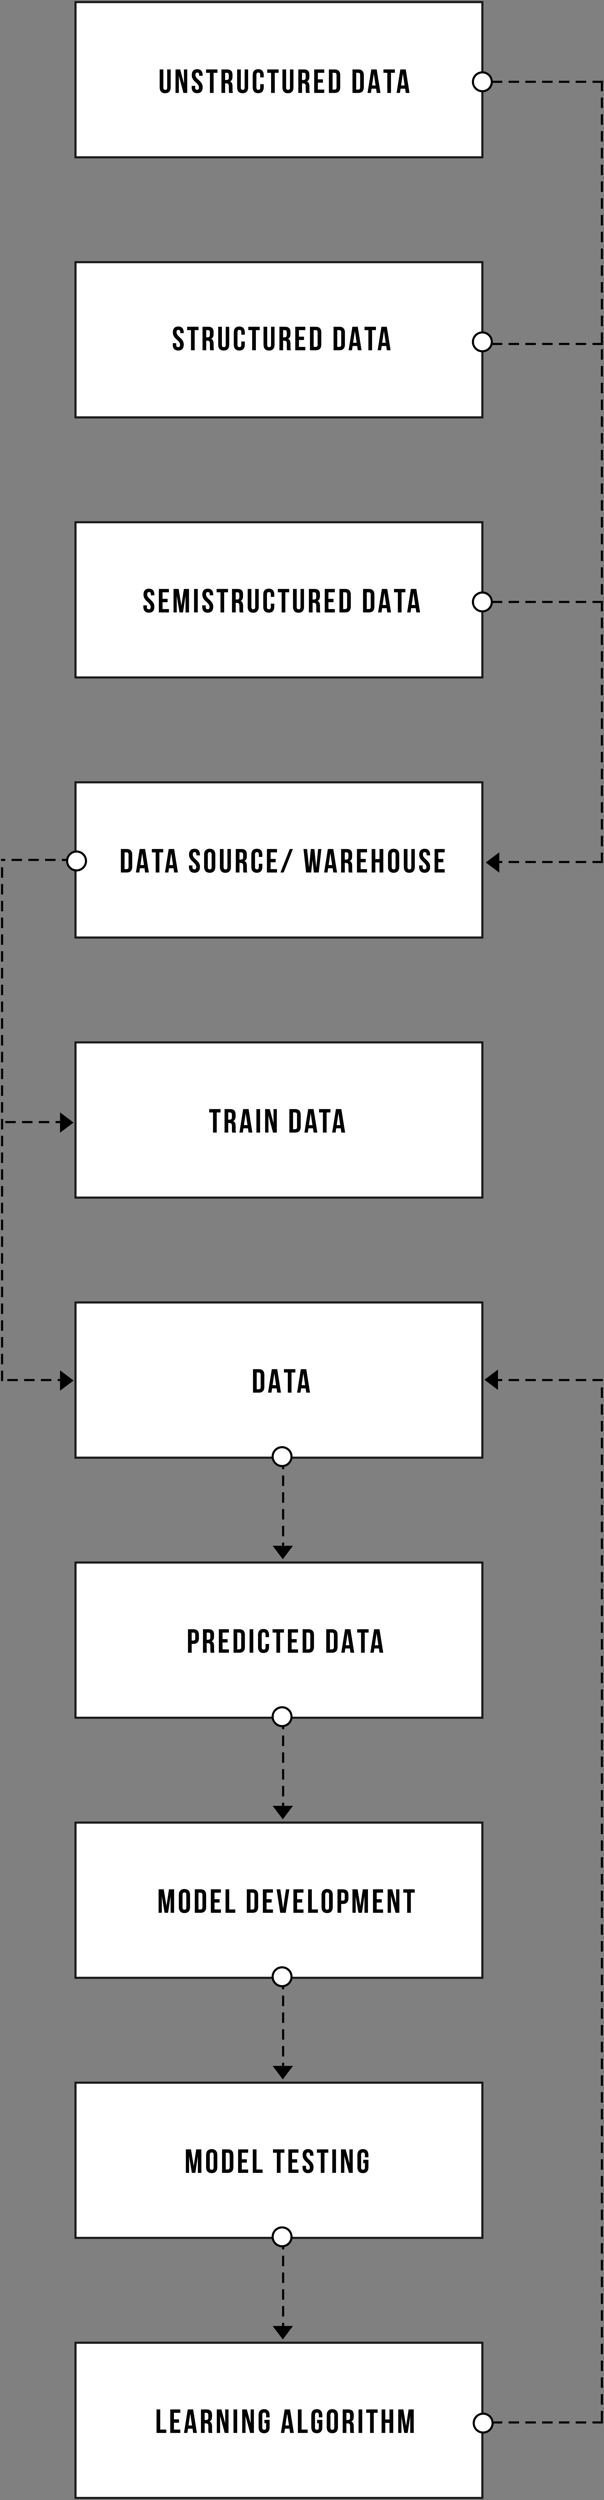
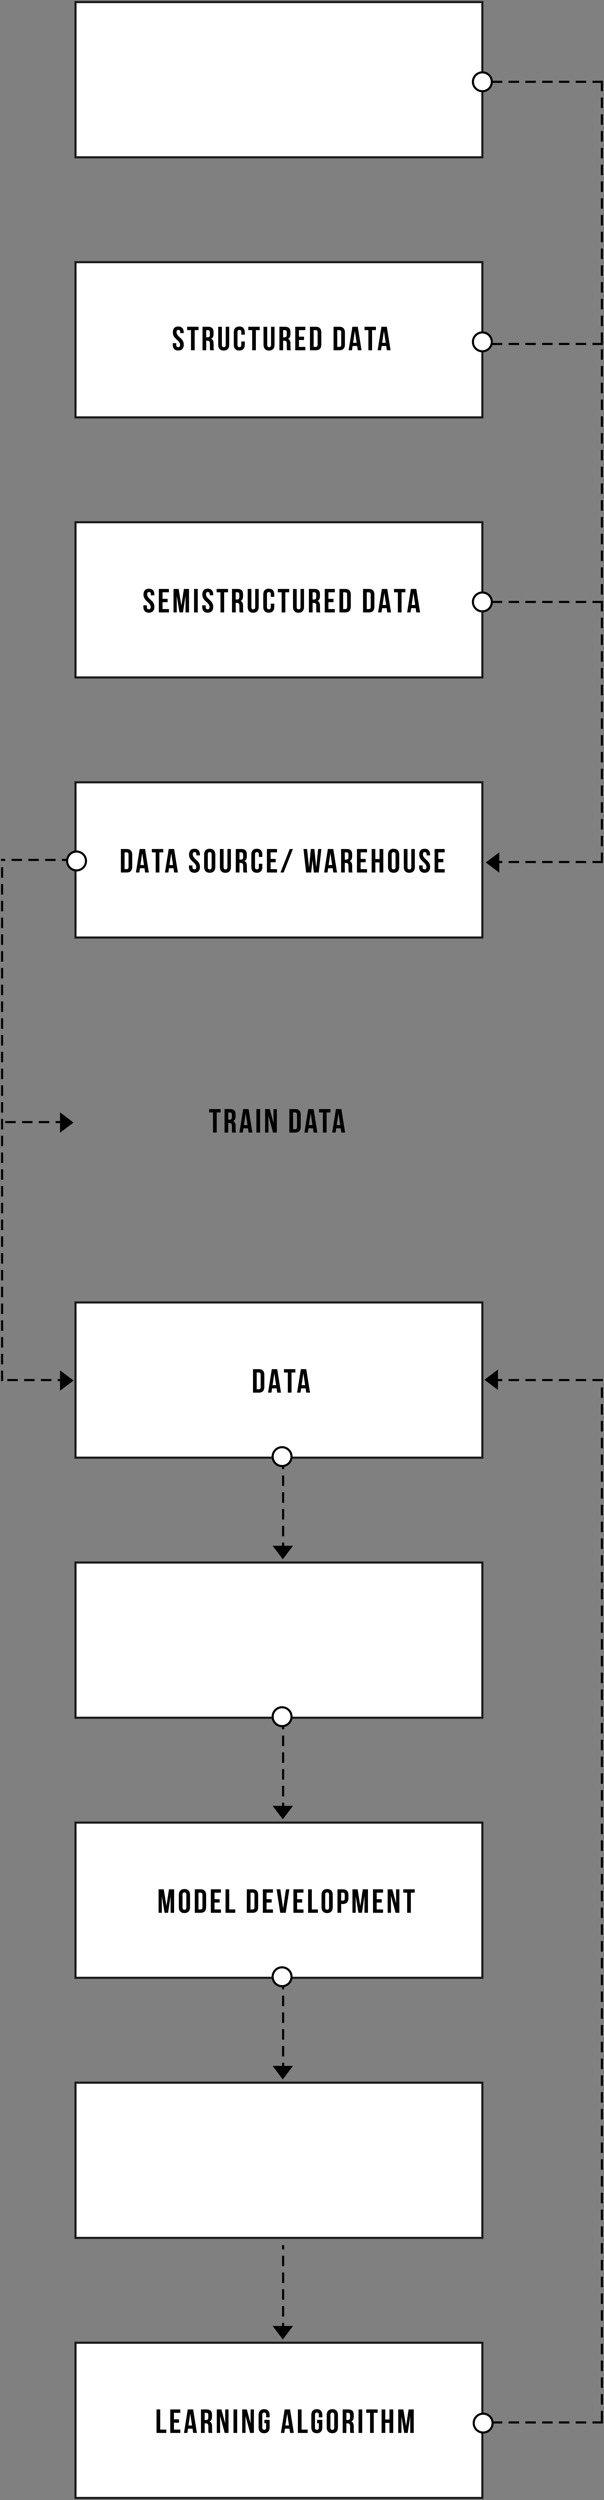
<svg xmlns="http://www.w3.org/2000/svg" width="288" height="1192" viewBox="0 0 288 1192" fill="none">
  <rect x="0" y="0" width="288" height="1192" fill="#808080" stroke="none" />
  <rect x="36" y="1" width="194" height="74" fill="white" stroke="#1A1A1A" />
-   <path d="M76.138 33.111V41.639C76.138 43.431 77.034 44.455 78.762 44.455C80.49 44.455 81.386 43.431 81.386 41.639V33.111H79.722V41.751C79.722 42.55 79.37 42.839 78.81 42.839C78.25 42.839 77.898 42.55 77.898 41.751V33.111H76.138ZM87.473 44.31H89.281V33.111H87.713V39.815L85.905 33.111H83.697V44.31H85.281V36.199L87.473 44.31ZM91.437 35.798C91.437 38.998 94.877 39.431 94.877 41.734C94.877 42.535 94.525 42.822 93.965 42.822C93.405 42.822 93.053 42.535 93.053 41.734V40.934H91.389V41.623C91.389 43.414 92.285 44.438 94.013 44.438C95.741 44.438 96.637 43.414 96.637 41.623C96.637 38.422 93.197 37.99 93.197 35.687C93.197 34.886 93.517 34.583 94.077 34.583C94.637 34.583 94.957 34.886 94.957 35.687V36.151H96.621V35.798C96.621 34.007 95.741 32.983 94.029 32.983C92.317 32.983 91.437 34.007 91.437 35.798ZM98.254 34.711L100.094 34.711V44.31H101.854V34.711H103.694V33.111H98.254V34.711ZM111.061 44.31C110.885 43.895 110.869 43.495 110.869 42.95V41.222C110.869 40.054 110.581 39.206 109.701 38.839C110.485 38.471 110.853 37.718 110.853 36.566V35.687C110.853 33.959 110.069 33.111 108.245 33.111H105.589V44.31H107.349V39.751H107.957C108.757 39.751 109.109 40.135 109.109 41.175V42.934C109.109 43.846 109.173 44.023 109.269 44.31H111.061ZM108.197 34.711C108.821 34.711 109.093 35.062 109.093 35.862V36.967C109.093 37.862 108.693 38.151 108.037 38.151H107.349V34.711H108.197ZM113.066 33.111V41.639C113.066 43.431 113.962 44.455 115.69 44.455C117.418 44.455 118.314 43.431 118.314 41.639V33.111H116.65V41.751C116.65 42.55 116.298 42.839 115.738 42.839C115.178 42.839 114.826 42.55 114.826 41.751V33.111H113.066ZM124.081 40.135V41.734C124.081 42.535 123.729 42.822 123.169 42.822C122.609 42.822 122.257 42.535 122.257 41.734V35.687C122.257 34.886 122.609 34.583 123.169 34.583C123.729 34.583 124.081 34.886 124.081 35.687V36.886H125.745V35.798C125.745 34.007 124.849 32.983 123.121 32.983C121.393 32.983 120.497 34.007 120.497 35.798V41.623C120.497 43.414 121.393 44.438 123.121 44.438C124.849 44.438 125.745 43.414 125.745 41.623V40.135H124.081ZM127.421 34.711H129.261V44.31H131.021V34.711H132.861V33.111H127.421V34.711ZM134.676 33.111V41.639C134.676 43.431 135.572 44.455 137.3 44.455C139.028 44.455 139.924 43.431 139.924 41.639V33.111H138.26V41.751C138.26 42.55 137.908 42.839 137.348 42.839C136.788 42.839 136.436 42.55 136.436 41.751V33.111H134.676ZM147.723 44.31C147.547 43.895 147.531 43.495 147.531 42.95V41.222C147.531 40.054 147.243 39.206 146.363 38.839C147.147 38.471 147.515 37.718 147.515 36.566V35.687C147.515 33.959 146.731 33.111 144.907 33.111H142.251V44.31H144.011V39.751H144.619C145.419 39.751 145.771 40.135 145.771 41.175V42.934C145.771 43.846 145.835 44.023 145.931 44.31H147.723ZM144.859 34.711C145.483 34.711 145.755 35.062 145.755 35.862V36.967C145.755 37.862 145.355 38.151 144.699 38.151H144.011V34.711H144.859ZM151.569 34.711H154.609V33.111H149.809V44.31H154.609V42.711H151.569V39.431H153.985V37.831H151.569V34.711ZM156.819 44.31H159.603C161.363 44.31 162.227 43.334 162.227 41.542V35.879C162.227 34.087 161.363 33.111 159.603 33.111H156.819V44.31ZM159.571 34.711C160.131 34.711 160.467 34.998 160.467 35.798V41.623C160.467 42.422 160.131 42.711 159.571 42.711H158.579V34.711H159.571ZM168.075 44.31H170.859C172.619 44.31 173.483 43.334 173.483 41.542V35.879C173.483 34.087 172.619 33.111 170.859 33.111H168.075V44.31ZM170.827 34.711C171.387 34.711 171.723 34.998 171.723 35.798V41.623C171.723 42.422 171.387 42.711 170.827 42.711H169.835V34.711H170.827ZM179.615 33.111H177.039L175.247 44.31H176.863L177.167 42.279H179.327L179.631 44.31H181.407L179.615 33.111ZM178.239 35.094L179.087 40.758H177.391L178.239 35.094ZM182.834 34.711H184.674V44.31H186.434V34.711L188.274 34.711V33.111L182.834 33.111V34.711ZM193.464 33.111H190.888L189.096 44.31H190.712L191.016 42.279L193.176 42.279L193.48 44.31H195.256L193.464 33.111ZM192.088 35.094L192.936 40.758L191.24 40.758L192.088 35.094Z" fill="black" />
  <rect x="36" y="125" width="194" height="74" fill="white" stroke="#1A1A1A" />
  <path d="M82.416 158.488C82.416 161.688 85.856 162.12 85.856 164.424C85.856 165.224 85.504 165.512 84.944 165.512C84.384 165.512 84.032 165.224 84.032 164.424V163.624H82.368V164.312C82.368 166.104 83.264 167.128 84.992 167.128C86.72 167.128 87.616 166.104 87.616 164.312C87.616 161.112 84.176 160.68 84.176 158.376C84.176 157.576 84.496 157.272 85.056 157.272C85.616 157.272 85.936 157.576 85.936 158.376V158.84H87.6V158.488C87.6 156.696 86.72 155.672 85.008 155.672C83.296 155.672 82.416 156.696 82.416 158.488ZM89.232 157.4H91.072V167H92.832V157.4H94.672V155.8H89.232V157.4ZM102.04 167C101.864 166.584 101.847 166.184 101.847 165.64V163.912C101.847 162.744 101.56 161.896 100.68 161.528C101.464 161.16 101.832 160.408 101.832 159.256V158.376C101.832 156.648 101.048 155.8 99.224 155.8H96.567V167H98.328V162.44H98.936C99.736 162.44 100.088 162.824 100.088 163.864V165.624C100.088 166.536 100.151 166.712 100.247 167H102.04ZM99.175 157.4C99.799 157.4 100.071 157.752 100.071 158.552V159.656C100.071 160.552 99.671 160.84 99.016 160.84H98.328V157.4H99.175ZM104.045 155.8V164.328C104.045 166.12 104.941 167.144 106.669 167.144C108.397 167.144 109.293 166.12 109.293 164.328V155.8H107.629V164.44C107.629 165.24 107.277 165.528 106.717 165.528C106.157 165.528 105.805 165.24 105.805 164.44V155.8H104.045ZM115.06 162.824V164.424C115.06 165.224 114.708 165.512 114.148 165.512C113.588 165.512 113.236 165.224 113.236 164.424V158.376C113.236 157.576 113.588 157.272 114.148 157.272C114.708 157.272 115.06 157.576 115.06 158.376V159.576H116.724V158.488C116.724 156.696 115.828 155.672 114.1 155.672C112.372 155.672 111.476 156.696 111.476 158.488V164.312C111.476 166.104 112.372 167.128 114.1 167.128C115.828 167.128 116.724 166.104 116.724 164.312V162.824H115.06ZM118.4 157.4H120.24V167H122V157.4H123.84V155.8H118.4V157.4ZM125.655 155.8V164.328C125.655 166.12 126.551 167.144 128.279 167.144C130.007 167.144 130.903 166.12 130.903 164.328V155.8H129.239V164.44C129.239 165.24 128.887 165.528 128.327 165.528C127.767 165.528 127.415 165.24 127.415 164.44V155.8H125.655ZM138.702 167C138.526 166.584 138.51 166.184 138.51 165.64V163.912C138.51 162.744 138.222 161.896 137.342 161.528C138.126 161.16 138.494 160.408 138.494 159.256V158.376C138.494 156.648 137.71 155.8 135.886 155.8H133.23V167H134.99V162.44H135.598C136.398 162.44 136.75 162.824 136.75 163.864V165.624C136.75 166.536 136.814 166.712 136.91 167H138.702ZM135.838 157.4C136.462 157.4 136.734 157.752 136.734 158.552V159.656C136.734 160.552 136.334 160.84 135.678 160.84H134.99V157.4H135.838ZM142.547 157.4H145.587V155.8H140.787V167H145.587V165.4H142.547V162.12H144.963V160.52H142.547V157.4ZM147.798 167H150.582C152.342 167 153.206 166.024 153.206 164.232V158.568C153.206 156.776 152.342 155.8 150.582 155.8H147.798V167ZM150.55 157.4C151.11 157.4 151.446 157.688 151.446 158.488V164.312C151.446 165.112 151.11 165.4 150.55 165.4H149.558V157.4H150.55ZM159.054 167H161.838C163.598 167 164.462 166.024 164.462 164.232V158.568C164.462 156.776 163.598 155.8 161.838 155.8H159.054V167ZM161.806 157.4C162.366 157.4 162.702 157.688 162.702 158.488V164.312C162.702 165.112 162.366 165.4 161.806 165.4H160.814V157.4H161.806ZM170.593 155.8H168.017L166.225 167H167.841L168.145 164.968H170.305L170.609 167H172.385L170.593 155.8ZM169.217 157.784L170.065 163.448H168.369L169.217 157.784ZM173.813 157.4H175.653V167L177.413 167V157.4H179.253V155.8H173.813V157.4ZM184.443 155.8H181.867L180.075 167H181.691L181.995 164.968H184.155L184.459 167H186.235L184.443 155.8ZM183.067 157.784L183.915 163.448H182.219L183.067 157.784Z" fill="black" />
  <rect x="36" y="249" width="194" height="74" fill="white" stroke="#1A1A1A" />
  <path d="M68.416 283.488C68.416 286.688 71.856 287.12 71.856 289.424C71.856 290.224 71.504 290.512 70.944 290.512C70.384 290.512 70.032 290.224 70.032 289.424V288.624H68.368V289.312C68.368 291.104 69.264 292.128 70.992 292.128C72.72 292.128 73.616 291.104 73.616 289.312C73.616 286.112 70.176 285.68 70.176 283.376C70.176 282.576 70.496 282.272 71.056 282.272C71.616 282.272 71.936 282.576 71.936 283.376V283.84H73.6V283.488C73.6 281.696 72.72 280.672 71.008 280.672C69.296 280.672 68.416 281.696 68.416 283.488ZM77.504 282.4H80.544V280.8H75.744V292H80.544V290.4H77.504V287.12H79.92V285.52H77.504V282.4ZM85.187 280.8H82.739V292H84.275V284.08L85.587 292H87.251L88.467 283.968V292H90.131V280.8H87.683L86.483 288.752L85.187 280.8ZM92.531 292H94.291V280.8H92.531V292ZM96.474 283.488C96.474 286.688 99.914 287.12 99.914 289.424C99.914 290.224 99.562 290.512 99.002 290.512C98.442 290.512 98.09 290.224 98.09 289.424V288.624H96.426V289.312C96.426 291.104 97.322 292.128 99.05 292.128C100.778 292.128 101.674 291.104 101.674 289.312C101.674 286.112 98.234 285.68 98.234 283.376C98.234 282.576 98.554 282.272 99.114 282.272C99.674 282.272 99.994 282.576 99.994 283.376V283.84H101.658V283.488C101.658 281.696 100.778 280.672 99.066 280.672C97.354 280.672 96.474 281.696 96.474 283.488ZM103.29 282.4H105.13V292H106.89V282.4H108.73V280.8H103.29V282.4ZM116.098 292C115.922 291.584 115.906 291.184 115.906 290.64V288.912C115.906 287.744 115.618 286.896 114.738 286.528C115.522 286.16 115.89 285.408 115.89 284.256V283.376C115.89 281.648 115.106 280.8 113.282 280.8H110.626V292H112.386V287.44H112.994C113.794 287.44 114.146 287.824 114.146 288.864V290.624C114.146 291.536 114.21 291.712 114.306 292H116.098ZM113.234 282.4C113.858 282.4 114.13 282.752 114.13 283.552V284.656C114.13 285.552 113.73 285.84 113.074 285.84H112.386V282.4H113.234ZM118.103 280.8V289.328C118.103 291.12 118.999 292.144 120.727 292.144C122.455 292.144 123.351 291.12 123.351 289.328V280.8H121.687V289.44C121.687 290.24 121.335 290.528 120.775 290.528C120.215 290.528 119.863 290.24 119.863 289.44V280.8H118.103ZM129.118 287.824V289.424C129.118 290.224 128.766 290.512 128.206 290.512C127.646 290.512 127.294 290.224 127.294 289.424V283.376C127.294 282.576 127.646 282.272 128.206 282.272C128.766 282.272 129.118 282.576 129.118 283.376V284.576H130.782V283.488C130.782 281.696 129.886 280.672 128.158 280.672C126.43 280.672 125.534 281.696 125.534 283.488V289.312C125.534 291.104 126.43 292.128 128.158 292.128C129.886 292.128 130.782 291.104 130.782 289.312V287.824H129.118ZM132.458 282.4H134.298V292H136.058V282.4H137.898V280.8H132.458V282.4ZM139.713 280.8V289.328C139.713 291.12 140.609 292.144 142.337 292.144C144.065 292.144 144.961 291.12 144.961 289.328V280.8H143.297V289.44C143.297 290.24 142.945 290.528 142.385 290.528C141.825 290.528 141.473 290.24 141.473 289.44V280.8H139.713ZM152.76 292C152.584 291.584 152.568 291.184 152.568 290.64V288.912C152.568 287.744 152.28 286.896 151.4 286.528C152.184 286.16 152.552 285.408 152.552 284.256V283.376C152.552 281.648 151.768 280.8 149.944 280.8H147.288V292H149.048V287.44H149.656C150.456 287.44 150.808 287.824 150.808 288.864V290.624C150.808 291.536 150.872 291.712 150.968 292H152.76ZM149.896 282.4C150.52 282.4 150.792 282.752 150.792 283.552V284.656C150.792 285.552 150.392 285.84 149.736 285.84H149.048V282.4H149.896ZM156.606 282.4H159.646V280.8H154.846V292H159.646V290.4H156.606V287.12H159.022V285.52H156.606V282.4ZM161.856 292H164.64C166.4 292 167.264 291.024 167.264 289.232V283.568C167.264 281.776 166.4 280.8 164.64 280.8H161.856V292ZM164.608 282.4C165.168 282.4 165.504 282.688 165.504 283.488V289.312C165.504 290.112 165.168 290.4 164.608 290.4H163.616V282.4H164.608ZM173.112 292H175.896C177.656 292 178.52 291.024 178.52 289.232V283.568C178.52 281.776 177.656 280.8 175.896 280.8H173.112V292ZM175.864 282.4C176.424 282.4 176.76 282.688 176.76 283.488V289.312C176.76 290.112 176.424 290.4 175.864 290.4H174.872V282.4H175.864ZM184.651 280.8H182.075L180.283 292H181.899L182.203 289.968H184.363L184.667 292H186.443L184.651 280.8ZM183.275 282.784L184.123 288.448H182.427L183.275 282.784ZM187.871 282.4H189.711V292H191.471V282.4H193.311V280.8H187.871V282.4ZM198.501 280.8H195.925L194.133 292H195.749L196.053 289.968H198.213L198.517 292H200.293L198.501 280.8ZM197.125 282.784L197.973 288.448H196.277L197.125 282.784Z" fill="black" />
  <rect x="36" y="373" width="194" height="74" fill="white" stroke="#1A1A1A" />
  <path d="M57.64 416H60.424C62.184 416 63.048 415.024 63.048 413.232V407.568C63.048 405.776 62.184 404.8 60.424 404.8H57.64V416ZM60.392 406.4C60.952 406.4 61.288 406.688 61.288 407.488V413.312C61.288 414.112 60.952 414.4 60.392 414.4H59.4V406.4H60.392ZM69.18 404.8H66.604L64.812 416H66.428L66.732 413.968H68.892L69.196 416H70.972L69.18 404.8ZM67.804 406.784L68.652 412.448H66.956L67.804 406.784ZM72.399 406.4H74.239V416H75.999V406.4H77.839V404.8H72.399V406.4ZM83.029 404.8H80.453L78.661 416H80.277L80.581 413.968H82.741L83.045 416H84.821L83.029 404.8ZM81.653 406.784L82.501 412.448H80.805L81.653 406.784ZM90.141 407.488C90.141 410.688 93.581 411.12 93.581 413.424C93.581 414.224 93.229 414.512 92.669 414.512C92.109 414.512 91.757 414.224 91.757 413.424V412.624H90.093V413.312C90.093 415.104 90.989 416.128 92.717 416.128C94.445 416.128 95.341 415.104 95.341 413.312C95.341 410.112 91.901 409.68 91.901 407.376C91.901 406.576 92.221 406.272 92.781 406.272C93.341 406.272 93.661 406.576 93.661 407.376V407.84H95.325V407.488C95.325 405.696 94.445 404.672 92.733 404.672C91.021 404.672 90.141 405.696 90.141 407.488ZM99.085 407.376C99.085 406.576 99.437 406.272 99.997 406.272C100.557 406.272 100.909 406.576 100.909 407.376V413.424C100.909 414.224 100.557 414.528 99.997 414.528C99.437 414.528 99.085 414.224 99.085 413.424V407.376ZM97.325 413.312C97.325 415.104 98.269 416.128 99.997 416.128C101.725 416.128 102.669 415.104 102.669 413.312V407.488C102.669 405.696 101.725 404.672 99.997 404.672C98.269 404.672 97.325 405.696 97.325 407.488V413.312ZM104.853 404.8V413.328C104.853 415.12 105.749 416.144 107.477 416.144C109.205 416.144 110.101 415.12 110.101 413.328V404.8H108.437V413.44C108.437 414.24 108.085 414.528 107.525 414.528C106.965 414.528 106.613 414.24 106.613 413.44V404.8H104.853ZM117.9 416C117.724 415.584 117.708 415.184 117.708 414.64V412.912C117.708 411.744 117.42 410.896 116.54 410.528C117.324 410.16 117.692 409.408 117.692 408.256V407.376C117.692 405.648 116.908 404.8 115.084 404.8H112.428V416H114.188V411.44H114.796C115.596 411.44 115.948 411.824 115.948 412.864V414.624C115.948 415.536 116.012 415.712 116.108 416H117.9ZM115.036 406.4C115.66 406.4 115.932 406.752 115.932 407.552V408.656C115.932 409.552 115.532 409.84 114.876 409.84H114.188V406.4H115.036ZM123.426 411.824V413.424C123.426 414.224 123.074 414.512 122.514 414.512C121.954 414.512 121.602 414.224 121.602 413.424V407.376C121.602 406.576 121.954 406.272 122.514 406.272C123.074 406.272 123.426 406.576 123.426 407.376V408.576H125.09V407.488C125.09 405.696 124.194 404.672 122.466 404.672C120.738 404.672 119.842 405.696 119.842 407.488V413.312C119.842 415.104 120.738 416.128 122.466 416.128C124.194 416.128 125.09 415.104 125.09 413.312V411.824H123.426ZM129.037 406.4H132.077V404.8H127.277V416H132.077V414.4H129.037V411.12H131.453V409.52H129.037V406.4ZM133.728 416H135.248L139.664 404.8H138.144L133.728 416ZM149.65 416H151.986L153.234 404.8H151.698L150.786 413.696L149.906 404.8H148.21L147.362 413.632L146.418 404.8H144.706L145.954 416H148.37L149.01 410.032L149.65 416ZM158.912 404.8H156.336L154.544 416H156.16L156.464 413.968H158.624L158.928 416H160.704L158.912 404.8ZM157.536 406.784L158.384 412.448H156.688L157.536 406.784ZM168.115 416C167.939 415.584 167.923 415.184 167.923 414.64V412.912C167.923 411.744 167.635 410.896 166.755 410.528C167.539 410.16 167.907 409.408 167.907 408.256V407.376C167.907 405.648 167.123 404.8 165.299 404.8H162.643V416H164.403V411.44H165.011C165.811 411.44 166.163 411.824 166.163 412.864V414.624C166.163 415.536 166.227 415.712 166.323 416H168.115ZM165.251 406.4C165.875 406.4 166.147 406.752 166.147 407.552V408.656C166.147 409.552 165.747 409.84 165.091 409.84H164.403V406.4H165.251ZM171.961 406.4H175.001V404.8H170.201V416H175.001V414.4H171.961V411.12H174.377V409.52H171.961V406.4ZM178.971 411.2H180.971V416H182.763V404.8H180.971V409.6H178.971V404.8H177.211V416H178.971V411.2ZM186.775 407.376C186.775 406.576 187.127 406.272 187.687 406.272C188.247 406.272 188.599 406.576 188.599 407.376V413.424C188.599 414.224 188.247 414.528 187.687 414.528C187.127 414.528 186.775 414.224 186.775 413.424V407.376ZM185.015 413.312C185.015 415.104 185.959 416.128 187.687 416.128C189.415 416.128 190.359 415.104 190.359 413.312V407.488C190.359 405.696 189.415 404.672 187.687 404.672C185.959 404.672 185.015 405.696 185.015 407.488V413.312ZM192.543 404.8V413.328C192.543 415.12 193.439 416.144 195.167 416.144C196.895 416.144 197.791 415.12 197.791 413.328V404.8H196.127V413.44C196.127 414.24 195.775 414.528 195.215 414.528C194.655 414.528 194.303 414.24 194.303 413.44V404.8H192.543ZM199.894 407.488C199.894 410.688 203.334 411.12 203.334 413.424C203.334 414.224 202.982 414.512 202.422 414.512C201.862 414.512 201.51 414.224 201.51 413.424V412.624H199.846V413.312C199.846 415.104 200.742 416.128 202.47 416.128C204.198 416.128 205.094 415.104 205.094 413.312C205.094 410.112 201.654 409.68 201.654 407.376C201.654 406.576 201.974 406.272 202.534 406.272C203.094 406.272 203.414 406.576 203.414 407.376V407.84H205.078V407.488C205.078 405.696 204.198 404.672 202.486 404.672C200.774 404.672 199.894 405.696 199.894 407.488ZM208.983 406.4H212.023V404.8H207.223V416H212.023V414.4H208.983V411.12H211.399V409.52H208.983V406.4Z" fill="black" />
-   <rect x="36" y="497" width="194" height="74" fill="white" stroke="#1A1A1A" />
  <path d="M99.732 530.4H101.572V540H103.332V530.4H105.172V528.8H99.732V530.4ZM112.54 540C112.364 539.584 112.347 539.184 112.347 538.64V536.912C112.347 535.744 112.06 534.896 111.18 534.528C111.964 534.16 112.332 533.408 112.332 532.256V531.376C112.332 529.648 111.548 528.8 109.724 528.8H107.067V540H108.827V535.44H109.435C110.235 535.44 110.588 535.824 110.588 536.864V538.624C110.588 539.536 110.651 539.712 110.747 540H112.54ZM109.675 530.4C110.299 530.4 110.571 530.752 110.571 531.552V532.656C110.571 533.552 110.171 533.84 109.515 533.84H108.827V530.4H109.675ZM118.529 528.8H115.953L114.161 540H115.777L116.081 537.968H118.241L118.545 540H120.321L118.529 528.8ZM117.153 530.784L118.001 536.448H116.305L117.153 530.784ZM122.261 540H124.021V528.8H122.261V540ZM130.187 540H131.995V528.8H130.427V535.504L128.619 528.8H126.411V540H127.995V531.888L130.187 540ZM137.98 540H140.764C142.524 540 143.388 539.024 143.388 537.232V531.568C143.388 529.776 142.524 528.8 140.764 528.8H137.98V540ZM140.732 530.4C141.292 530.4 141.628 530.688 141.628 531.488V537.312C141.628 538.112 141.292 538.4 140.732 538.4H139.74V530.4H140.732ZM149.52 528.8H146.944L145.152 540H146.768L147.072 537.968H149.232L149.536 540H151.312L149.52 528.8ZM148.144 530.784L148.992 536.448H147.296L148.144 530.784ZM152.13 530.4H153.97V540H155.73V530.4H157.57V528.8H152.13V530.4ZM162.76 528.8H160.184L158.392 540H160.008L160.312 537.968H162.472L162.776 540H164.552L162.76 528.8ZM161.384 530.784L162.232 536.448H160.536L161.384 530.784Z" fill="black" />
  <rect x="36" y="621" width="194" height="74" fill="white" stroke="#1A1A1A" />
  <path d="M120.64 664H123.424C125.184 664 126.048 663.024 126.048 661.232V655.568C126.048 653.776 125.184 652.8 123.424 652.8H120.64V664ZM123.392 654.4C123.952 654.4 124.288 654.688 124.288 655.488V661.312C124.288 662.112 123.952 662.4 123.392 662.4H122.4V654.4H123.392ZM132.18 652.8H129.604L127.812 664H129.428L129.732 661.968H131.892L132.196 664H133.972L132.18 652.8ZM130.804 654.784L131.652 660.448H129.956L130.804 654.784ZM135.399 654.4H137.239V664H138.999V654.4H140.839V652.8H135.399V654.4ZM146.029 652.8H143.453L141.661 664H143.277L143.581 661.968H145.741L146.045 664H147.821L146.029 652.8ZM144.653 654.784L145.501 660.448H143.805L144.653 654.784Z" fill="black" />
  <rect x="36" y="745" width="194" height="74" fill="white" stroke="#1A1A1A" />
-   <path d="M92.232 776.8H89.64V788H91.4V783.792H92.232C93.992 783.792 94.856 782.816 94.856 781.024V779.568C94.856 777.776 93.992 776.8 92.232 776.8ZM92.232 778.4C92.792 778.4 93.096 778.656 93.096 779.456V781.136C93.096 781.936 92.792 782.192 92.232 782.192H91.4V778.4H92.232ZM102.263 788C102.087 787.584 102.071 787.184 102.071 786.64V784.912C102.071 783.744 101.783 782.896 100.903 782.528C101.687 782.16 102.055 781.408 102.055 780.256V779.376C102.055 777.648 101.271 776.8 99.447 776.8H96.791V788H98.551V783.44H99.159C99.959 783.44 100.311 783.824 100.311 784.864V786.624C100.311 787.536 100.375 787.712 100.471 788H102.263ZM99.399 778.4C100.023 778.4 100.295 778.752 100.295 779.552V780.656C100.295 781.552 99.895 781.84 99.239 781.84H98.551V778.4H99.399ZM106.109 778.4H109.149V776.8H104.349V788H109.149V786.4H106.109V783.12H108.525V781.52H106.109V778.4ZM111.359 788H114.143C115.903 788 116.767 787.024 116.767 785.232V779.568C116.767 777.776 115.903 776.8 114.143 776.8H111.359V788ZM114.111 778.4C114.671 778.4 115.007 778.688 115.007 779.488V785.312C115.007 786.112 114.671 786.4 114.111 786.4H113.119V778.4H114.111ZM119.011 788H120.771V776.8H119.011V788ZM126.617 783.824V785.424C126.617 786.224 126.265 786.512 125.705 786.512C125.145 786.512 124.793 786.224 124.793 785.424V779.376C124.793 778.576 125.145 778.272 125.705 778.272C126.265 778.272 126.617 778.576 126.617 779.376V780.576H128.281V779.488C128.281 777.696 127.385 776.672 125.657 776.672C123.929 776.672 123.033 777.696 123.033 779.488V785.312C123.033 787.104 123.929 788.128 125.657 788.128C127.385 788.128 128.281 787.104 128.281 785.312V783.824H126.617ZM129.957 778.4H131.797V788H133.557V778.4H135.397V776.8H129.957V778.4ZM139.053 778.4H142.093V776.8H137.293V788H142.093V786.4H139.053V783.12H141.469V781.52H139.053V778.4ZM144.303 788H147.087C148.847 788 149.711 787.024 149.711 785.232V779.568C149.711 777.776 148.847 776.8 147.087 776.8H144.303V788ZM147.055 778.4C147.615 778.4 147.951 778.688 147.951 779.488V785.312C147.951 786.112 147.615 786.4 147.055 786.4H146.063V778.4H147.055ZM155.559 788H158.343C160.103 788 160.967 787.024 160.967 785.232V779.568C160.967 777.776 160.103 776.8 158.343 776.8H155.559V788ZM158.311 778.4C158.871 778.4 159.207 778.688 159.207 779.488V785.312C159.207 786.112 158.871 786.4 158.311 786.4H157.319V778.4H158.311ZM167.098 776.8H164.522L162.73 788H164.346L164.65 785.968H166.81L167.114 788H168.89L167.098 776.8ZM165.722 778.784L166.57 784.448H164.874L165.722 778.784ZM170.318 778.4H172.158V788H173.918V778.4H175.758V776.8H170.318V778.4ZM180.948 776.8H178.372L176.58 788H178.196L178.5 785.968H180.66L180.964 788H182.74L180.948 776.8ZM179.572 778.784L180.42 784.448H178.724L179.572 778.784Z" fill="black" />
  <rect x="36" y="869" width="194" height="74" fill="white" stroke="#1A1A1A" />
  <path d="M78.072 900.8H75.624V912H77.16V904.08L78.472 912H80.136L81.352 903.968V912H83.016V900.8H80.568L79.368 908.752L78.072 900.8ZM87.032 903.376C87.032 902.576 87.384 902.272 87.944 902.272C88.504 902.272 88.856 902.576 88.856 903.376V909.424C88.856 910.224 88.504 910.528 87.944 910.528C87.384 910.528 87.032 910.224 87.032 909.424V903.376ZM85.272 909.312C85.272 911.104 86.216 912.128 87.944 912.128C89.672 912.128 90.616 911.104 90.616 909.312V903.488C90.616 901.696 89.672 900.672 87.944 900.672C86.216 900.672 85.272 901.696 85.272 903.488V909.312ZM92.88 912H95.664C97.424 912 98.288 911.024 98.288 909.232V903.568C98.288 901.776 97.424 900.8 95.664 900.8H92.88V912ZM95.632 902.4C96.192 902.4 96.528 902.688 96.528 903.488V909.312C96.528 910.112 96.192 910.4 95.632 910.4H94.64V902.4H95.632ZM102.291 902.4H105.331V900.8H100.531V912H105.331V910.4H102.291V907.12H104.707V905.52H102.291V902.4ZM107.542 912H112.198V910.4H109.302V900.8H107.542V912ZM117.688 912H120.472C122.232 912 123.096 911.024 123.096 909.232V903.568C123.096 901.776 122.232 900.8 120.472 900.8H117.688V912ZM120.44 902.4C121 902.4 121.336 902.688 121.336 903.488V909.312C121.336 910.112 121 910.4 120.44 910.4H119.448V902.4H120.44ZM127.099 902.4H130.139V900.8H125.339V912H130.139V910.4H127.099V907.12H129.515V905.52H127.099V902.4ZM133.662 900.8H131.886L133.614 912H136.238L137.966 900.8H136.35L135.006 909.936L133.662 900.8ZM141.668 902.4H144.708V900.8H139.908V912H144.708V910.4H141.668V907.12H144.084V905.52H141.668V902.4ZM146.918 912H151.574V910.4H148.678V900.8H146.918V912ZM155.076 903.376C155.076 902.576 155.428 902.272 155.988 902.272C156.548 902.272 156.9 902.576 156.9 903.376V909.424C156.9 910.224 156.548 910.528 155.988 910.528C155.428 910.528 155.076 910.224 155.076 909.424V903.376ZM153.316 909.312C153.316 911.104 154.26 912.128 155.988 912.128C157.716 912.128 158.66 911.104 158.66 909.312V903.488C158.66 901.696 157.716 900.672 155.988 900.672C154.26 900.672 153.316 901.696 153.316 903.488V909.312ZM163.516 900.8H160.924V912H162.684V907.792H163.516C165.276 907.792 166.14 906.816 166.14 905.024V903.568C166.14 901.776 165.276 900.8 163.516 900.8ZM163.516 902.4C164.076 902.4 164.38 902.656 164.38 903.456V905.136C164.38 905.936 164.076 906.192 163.516 906.192H162.684V902.4H163.516ZM170.507 900.8H168.059V912H169.595V904.08L170.907 912H172.571L173.787 903.968V912H175.451V900.8H173.003L171.803 908.752L170.507 900.8ZM179.611 902.4H182.651V900.8H177.851V912H182.651V910.4H179.611V907.12H182.027V905.52H179.611V902.4ZM188.622 912H190.43V900.8H188.862V907.504L187.054 900.8H184.846V912H186.43V903.888L188.622 912ZM192.298 902.4H194.138V912H195.898V902.4H197.738V900.8H192.298V902.4Z" fill="black" />
  <rect x="36" y="993" width="194" height="74" fill="white" stroke="#1A1A1A" />
-   <path d="M91.072 1024.8H88.624V1036H90.16V1028.08L91.472 1036H93.136L94.352 1027.97V1036H96.016V1024.8H93.568L92.368 1032.75L91.072 1024.8ZM100.032 1027.38C100.032 1026.58 100.384 1026.27 100.944 1026.27C101.504 1026.27 101.856 1026.58 101.856 1027.38V1033.42C101.856 1034.22 101.504 1034.53 100.944 1034.53C100.384 1034.53 100.032 1034.22 100.032 1033.42V1027.38ZM98.272 1033.31C98.272 1035.1 99.216 1036.13 100.944 1036.13C102.672 1036.13 103.616 1035.1 103.616 1033.31V1027.49C103.616 1025.7 102.672 1024.67 100.944 1024.67C99.216 1024.67 98.272 1025.7 98.272 1027.49V1033.31ZM105.88 1036H108.664C110.424 1036 111.288 1035.02 111.288 1033.23V1027.57C111.288 1025.78 110.424 1024.8 108.664 1024.8H105.88V1036ZM108.632 1026.4C109.192 1026.4 109.528 1026.69 109.528 1027.49V1033.31C109.528 1034.11 109.192 1034.4 108.632 1034.4H107.64V1026.4H108.632ZM115.291 1026.4H118.331V1024.8H113.531V1036H118.331V1034.4H115.291V1031.12H117.707V1029.52H115.291V1026.4ZM120.542 1036H125.198V1034.4H122.302V1024.8H120.542V1036ZM130.176 1026.4H132.016V1036H133.776V1026.4H135.616V1024.8H130.176V1026.4ZM139.271 1026.4H142.311V1024.8H137.511V1036H142.311V1034.4H139.271V1031.12H141.687V1029.52H139.271V1026.4ZM144.298 1027.49C144.298 1030.69 147.738 1031.12 147.738 1033.42C147.738 1034.22 147.386 1034.51 146.826 1034.51C146.266 1034.51 145.914 1034.22 145.914 1033.42V1032.62H144.25V1033.31C144.25 1035.1 145.146 1036.13 146.874 1036.13C148.602 1036.13 149.498 1035.1 149.498 1033.31C149.498 1030.11 146.058 1029.68 146.058 1027.38C146.058 1026.58 146.378 1026.27 146.938 1026.27C147.498 1026.27 147.818 1026.58 147.818 1027.38V1027.84H149.482V1027.49C149.482 1025.7 148.602 1024.67 146.89 1024.67C145.178 1024.67 144.298 1025.7 144.298 1027.49ZM151.114 1026.4H152.954V1036H154.714V1026.4H156.554V1024.8H151.114V1026.4ZM158.449 1036H160.209V1024.8H158.449V1036ZM166.376 1036H168.184V1024.8H166.616V1031.5L164.808 1024.8H162.6V1036H164.184V1027.89L166.376 1036ZM173.204 1031.36H174.004V1033.42C174.004 1034.22 173.652 1034.51 173.092 1034.51C172.532 1034.51 172.18 1034.22 172.18 1033.42V1027.38C172.18 1026.58 172.532 1026.27 173.092 1026.27C173.652 1026.27 174.004 1026.58 174.004 1027.38V1028.58H175.668V1027.49C175.668 1025.7 174.772 1024.67 173.044 1024.67C171.316 1024.67 170.42 1025.7 170.42 1027.49V1033.31C170.42 1035.1 171.316 1036.13 173.044 1036.13C174.772 1036.13 175.668 1035.1 175.668 1033.31V1029.76H173.204V1031.36Z" fill="black" />
  <rect x="36" y="1117" width="194" height="74" fill="white" stroke="#1A1A1A" />
  <path d="M74.64 1160H79.296V1158.4H76.4V1148.8H74.64V1160ZM82.942 1150.4H85.982V1148.8H81.182V1160H85.982V1158.4H82.942V1155.12H85.358V1153.52H82.942V1150.4ZM92.097 1148.8H89.52L87.728 1160H89.344L89.648 1157.97H91.808L92.112 1160H93.888L92.097 1148.8ZM90.721 1150.78L91.569 1156.45H89.873L90.721 1150.78ZM101.3 1160C101.124 1159.58 101.108 1159.18 101.108 1158.64V1156.91C101.108 1155.74 100.82 1154.9 99.94 1154.53C100.724 1154.16 101.092 1153.41 101.092 1152.26V1151.38C101.092 1149.65 100.308 1148.8 98.484 1148.8H95.828V1160H97.588V1155.44H98.196C98.996 1155.44 99.348 1155.82 99.348 1156.86V1158.62C99.348 1159.54 99.412 1159.71 99.508 1160H101.3ZM98.436 1150.4C99.06 1150.4 99.332 1150.75 99.332 1151.55V1152.66C99.332 1153.55 98.932 1153.84 98.276 1153.84H97.588V1150.4H98.436ZM107.146 1160H108.954V1148.8H107.386V1155.5L105.578 1148.8H103.37V1160H104.954V1151.89L107.146 1160ZM111.334 1160H113.094V1148.8H111.334V1160ZM119.261 1160H121.069V1148.8H119.501V1155.5L117.693 1148.8H115.485V1160H117.069V1151.89L119.261 1160ZM126.089 1155.36H126.889V1157.42C126.889 1158.22 126.537 1158.51 125.977 1158.51C125.417 1158.51 125.065 1158.22 125.065 1157.42V1151.38C125.065 1150.58 125.417 1150.27 125.977 1150.27C126.537 1150.27 126.889 1150.58 126.889 1151.38V1152.58H128.553V1151.49C128.553 1149.7 127.657 1148.67 125.929 1148.67C124.201 1148.67 123.305 1149.7 123.305 1151.49V1157.31C123.305 1159.1 124.201 1160.13 125.929 1160.13C127.657 1160.13 128.553 1159.1 128.553 1157.31V1153.76H126.089V1155.36ZM138.311 1148.8H135.735L133.943 1160H135.559L135.863 1157.97H138.023L138.327 1160H140.103L138.311 1148.8ZM136.935 1150.78L137.783 1156.45H136.087L136.935 1150.78ZM142.043 1160H146.699V1158.4H143.803V1148.8H142.043V1160ZM151.225 1155.36H152.025V1157.42C152.025 1158.22 151.673 1158.51 151.113 1158.51C150.553 1158.51 150.201 1158.22 150.201 1157.42V1151.38C150.201 1150.58 150.553 1150.27 151.113 1150.27C151.673 1150.27 152.025 1150.58 152.025 1151.38V1152.58H153.689V1151.49C153.689 1149.7 152.793 1148.67 151.065 1148.67C149.337 1148.67 148.441 1149.7 148.441 1151.49V1157.31C148.441 1159.1 149.337 1160.13 151.065 1160.13C152.793 1160.13 153.689 1159.1 153.689 1157.31V1153.76H151.225V1155.36ZM157.555 1151.38C157.555 1150.58 157.907 1150.27 158.467 1150.27C159.027 1150.27 159.379 1150.58 159.379 1151.38V1157.42C159.379 1158.22 159.027 1158.53 158.467 1158.53C157.907 1158.53 157.555 1158.22 157.555 1157.42V1151.38ZM155.795 1157.31C155.795 1159.1 156.739 1160.13 158.467 1160.13C160.195 1160.13 161.139 1159.1 161.139 1157.31V1151.49C161.139 1149.7 160.195 1148.67 158.467 1148.67C156.739 1148.67 155.795 1149.7 155.795 1151.49V1157.31ZM168.875 1160C168.699 1159.58 168.683 1159.18 168.683 1158.64V1156.91C168.683 1155.74 168.395 1154.9 167.515 1154.53C168.299 1154.16 168.667 1153.41 168.667 1152.26V1151.38C168.667 1149.65 167.883 1148.8 166.059 1148.8H163.403V1160H165.163V1155.44H165.771C166.571 1155.44 166.923 1155.82 166.923 1156.86V1158.62C166.923 1159.54 166.987 1159.71 167.083 1160H168.875ZM166.011 1150.4C166.635 1150.4 166.907 1150.75 166.907 1151.55V1152.66C166.907 1153.55 166.507 1153.84 165.851 1153.84H165.163V1150.4H166.011ZM170.961 1160H172.721V1148.8H170.961V1160ZM174.615 1150.4H176.455V1160H178.215V1150.4H180.055V1148.8H174.615V1150.4ZM183.711 1155.2H185.711V1160H187.503V1148.8H185.711V1153.6H183.711V1148.8H181.951V1160H183.711V1155.2ZM192.331 1148.8H189.883V1160H191.419V1152.08L192.731 1160H194.395L195.611 1151.97V1160H197.275V1148.8H194.827L193.627 1156.75L192.331 1148.8Z" fill="black" />
  <path d="M287 39L235 39" stroke="black" stroke-linecap="square" stroke-dasharray="4 4" />
  <path d="M287 164H235" stroke="black" stroke-linecap="square" stroke-dasharray="4 4" />
  <path d="M287 287H235" stroke="black" stroke-linecap="square" stroke-dasharray="4 4" />
  <path d="M287 411H235" stroke="black" stroke-linecap="square" stroke-dasharray="4 4" />
  <path d="M287 39L287 410" stroke="black" stroke-linecap="square" stroke-dasharray="4 4" />
  <path fill-rule="evenodd" clip-rule="evenodd" d="M238.074 406.368L238.074 416.068L231.638 411.218L238.074 406.368Z" fill="black" />
  <path fill-rule="evenodd" clip-rule="evenodd" d="M28.627 540.069L28.627 530.368L35.063 535.218L28.627 540.069Z" fill="black" />
  <path fill-rule="evenodd" clip-rule="evenodd" d="M28.627 663.069L28.627 653.368L35.063 658.218L28.627 663.069Z" fill="black" />
  <path d="M230.002 167.5C232.487 167.5 234.502 165.485 234.502 163C234.502 160.515 232.487 158.5 230.002 158.5C227.517 158.5 225.502 160.515 225.502 163C225.502 165.485 227.517 167.5 230.002 167.5Z" fill="white" stroke="black" />
  <path d="M230.002 291.5C232.487 291.5 234.502 289.485 234.502 287C234.502 284.515 232.487 282.5 230.002 282.5C227.517 282.5 225.502 284.515 225.502 287C225.502 289.485 227.517 291.5 230.002 291.5Z" fill="white" stroke="black" />
  <path d="M230.002 43.5C232.487 43.5 234.502 41.485 234.502 39C234.502 36.515 232.487 34.5 230.002 34.5C227.517 34.5 225.502 36.515 225.502 39C225.502 41.485 227.517 43.5 230.002 43.5Z" fill="white" stroke="black" />
  <path d="M34 410H1" stroke="black" stroke-linecap="square" stroke-dasharray="4 4" />
  <path d="M31 535H1" stroke="black" stroke-linecap="square" stroke-dasharray="4 4" />
  <path d="M32 658H1" stroke="black" stroke-linecap="square" stroke-dasharray="4 4" />
  <path d="M1 658L1 411" stroke="black" stroke-linecap="square" stroke-dasharray="4 4" />
  <path d="M41 410.5C41 408.015 38.985 406 36.5 406C34.015 406 32 408.015 32 410.5C32 412.985 34.015 415 36.5 415C38.985 415 41 412.985 41 410.5Z" fill="white" stroke="black" />
  <path fill-rule="evenodd" clip-rule="evenodd" d="M129.995 737L139.695 737L134.845 743.436L129.995 737Z" fill="black" />
  <path d="M135 740L135 699" stroke="black" stroke-linecap="square" stroke-dasharray="4 4" />
  <path d="M139 694.499C139 692.014 136.985 689.999 134.5 689.999C132.015 689.999 130 692.014 130 694.499C130 696.984 132.015 698.999 134.5 698.999C136.985 698.999 139 696.984 139 694.499Z" fill="white" stroke="black" />
  <path fill-rule="evenodd" clip-rule="evenodd" d="M129.994 861.001L139.694 861.001L134.844 867.437L129.994 861.001Z" fill="black" />
  <path d="M134.999 864.001L134.999 823.001" stroke="black" stroke-linecap="square" stroke-dasharray="4 4" />
  <path d="M138.999 818.5C138.999 816.015 136.984 814 134.499 814C132.014 814 129.999 816.015 129.999 818.5C129.999 820.985 132.014 823 134.499 823C136.984 823 138.999 820.985 138.999 818.5Z" fill="white" stroke="black" />
  <path fill-rule="evenodd" clip-rule="evenodd" d="M129.994 985L139.694 985L134.844 991.436L129.994 985Z" fill="black" />
  <path d="M134.999 988L134.999 947" stroke="black" stroke-linecap="square" stroke-dasharray="4 4" />
  <path d="M138.999 942.499C138.999 940.014 136.984 937.999 134.499 937.999C132.014 937.999 129.999 940.014 129.999 942.499C129.999 944.984 132.014 946.999 134.499 946.999C136.984 946.999 138.999 944.984 138.999 942.499Z" fill="white" stroke="black" />
  <path fill-rule="evenodd" clip-rule="evenodd" d="M129.994 1109L139.694 1109L134.844 1115.44L129.994 1109Z" fill="black" />
  <path d="M134.999 1112L134.999 1071" stroke="black" stroke-linecap="square" stroke-dasharray="4 4" />
-   <path d="M138.999 1066.5C138.999 1064.01 136.984 1062 134.499 1062C132.014 1062 129.999 1064.01 129.999 1066.5C129.999 1068.98 132.014 1071 134.499 1071C136.984 1071 138.999 1068.98 138.999 1066.5Z" fill="white" stroke="black" />
  <path fill-rule="evenodd" clip-rule="evenodd" d="M237.436 653L237.436 662.7L231 657.85L237.436 653Z" fill="black" />
  <path d="M287 1155H235" stroke="black" stroke-linecap="square" stroke-dasharray="4 4" />
  <path d="M287 658H235" stroke="black" stroke-linecap="square" stroke-dasharray="4 4" />
  <path d="M287 1154L287 659" stroke="black" stroke-linecap="square" stroke-dasharray="4 4" />
  <path d="M230.375 1150.81C227.89 1150.81 225.875 1152.83 225.875 1155.31C225.875 1157.8 227.89 1159.81 230.375 1159.81C232.86 1159.81 234.875 1157.8 234.875 1155.31C234.875 1152.83 232.86 1150.81 230.375 1150.81Z" fill="white" stroke="black" />
</svg>